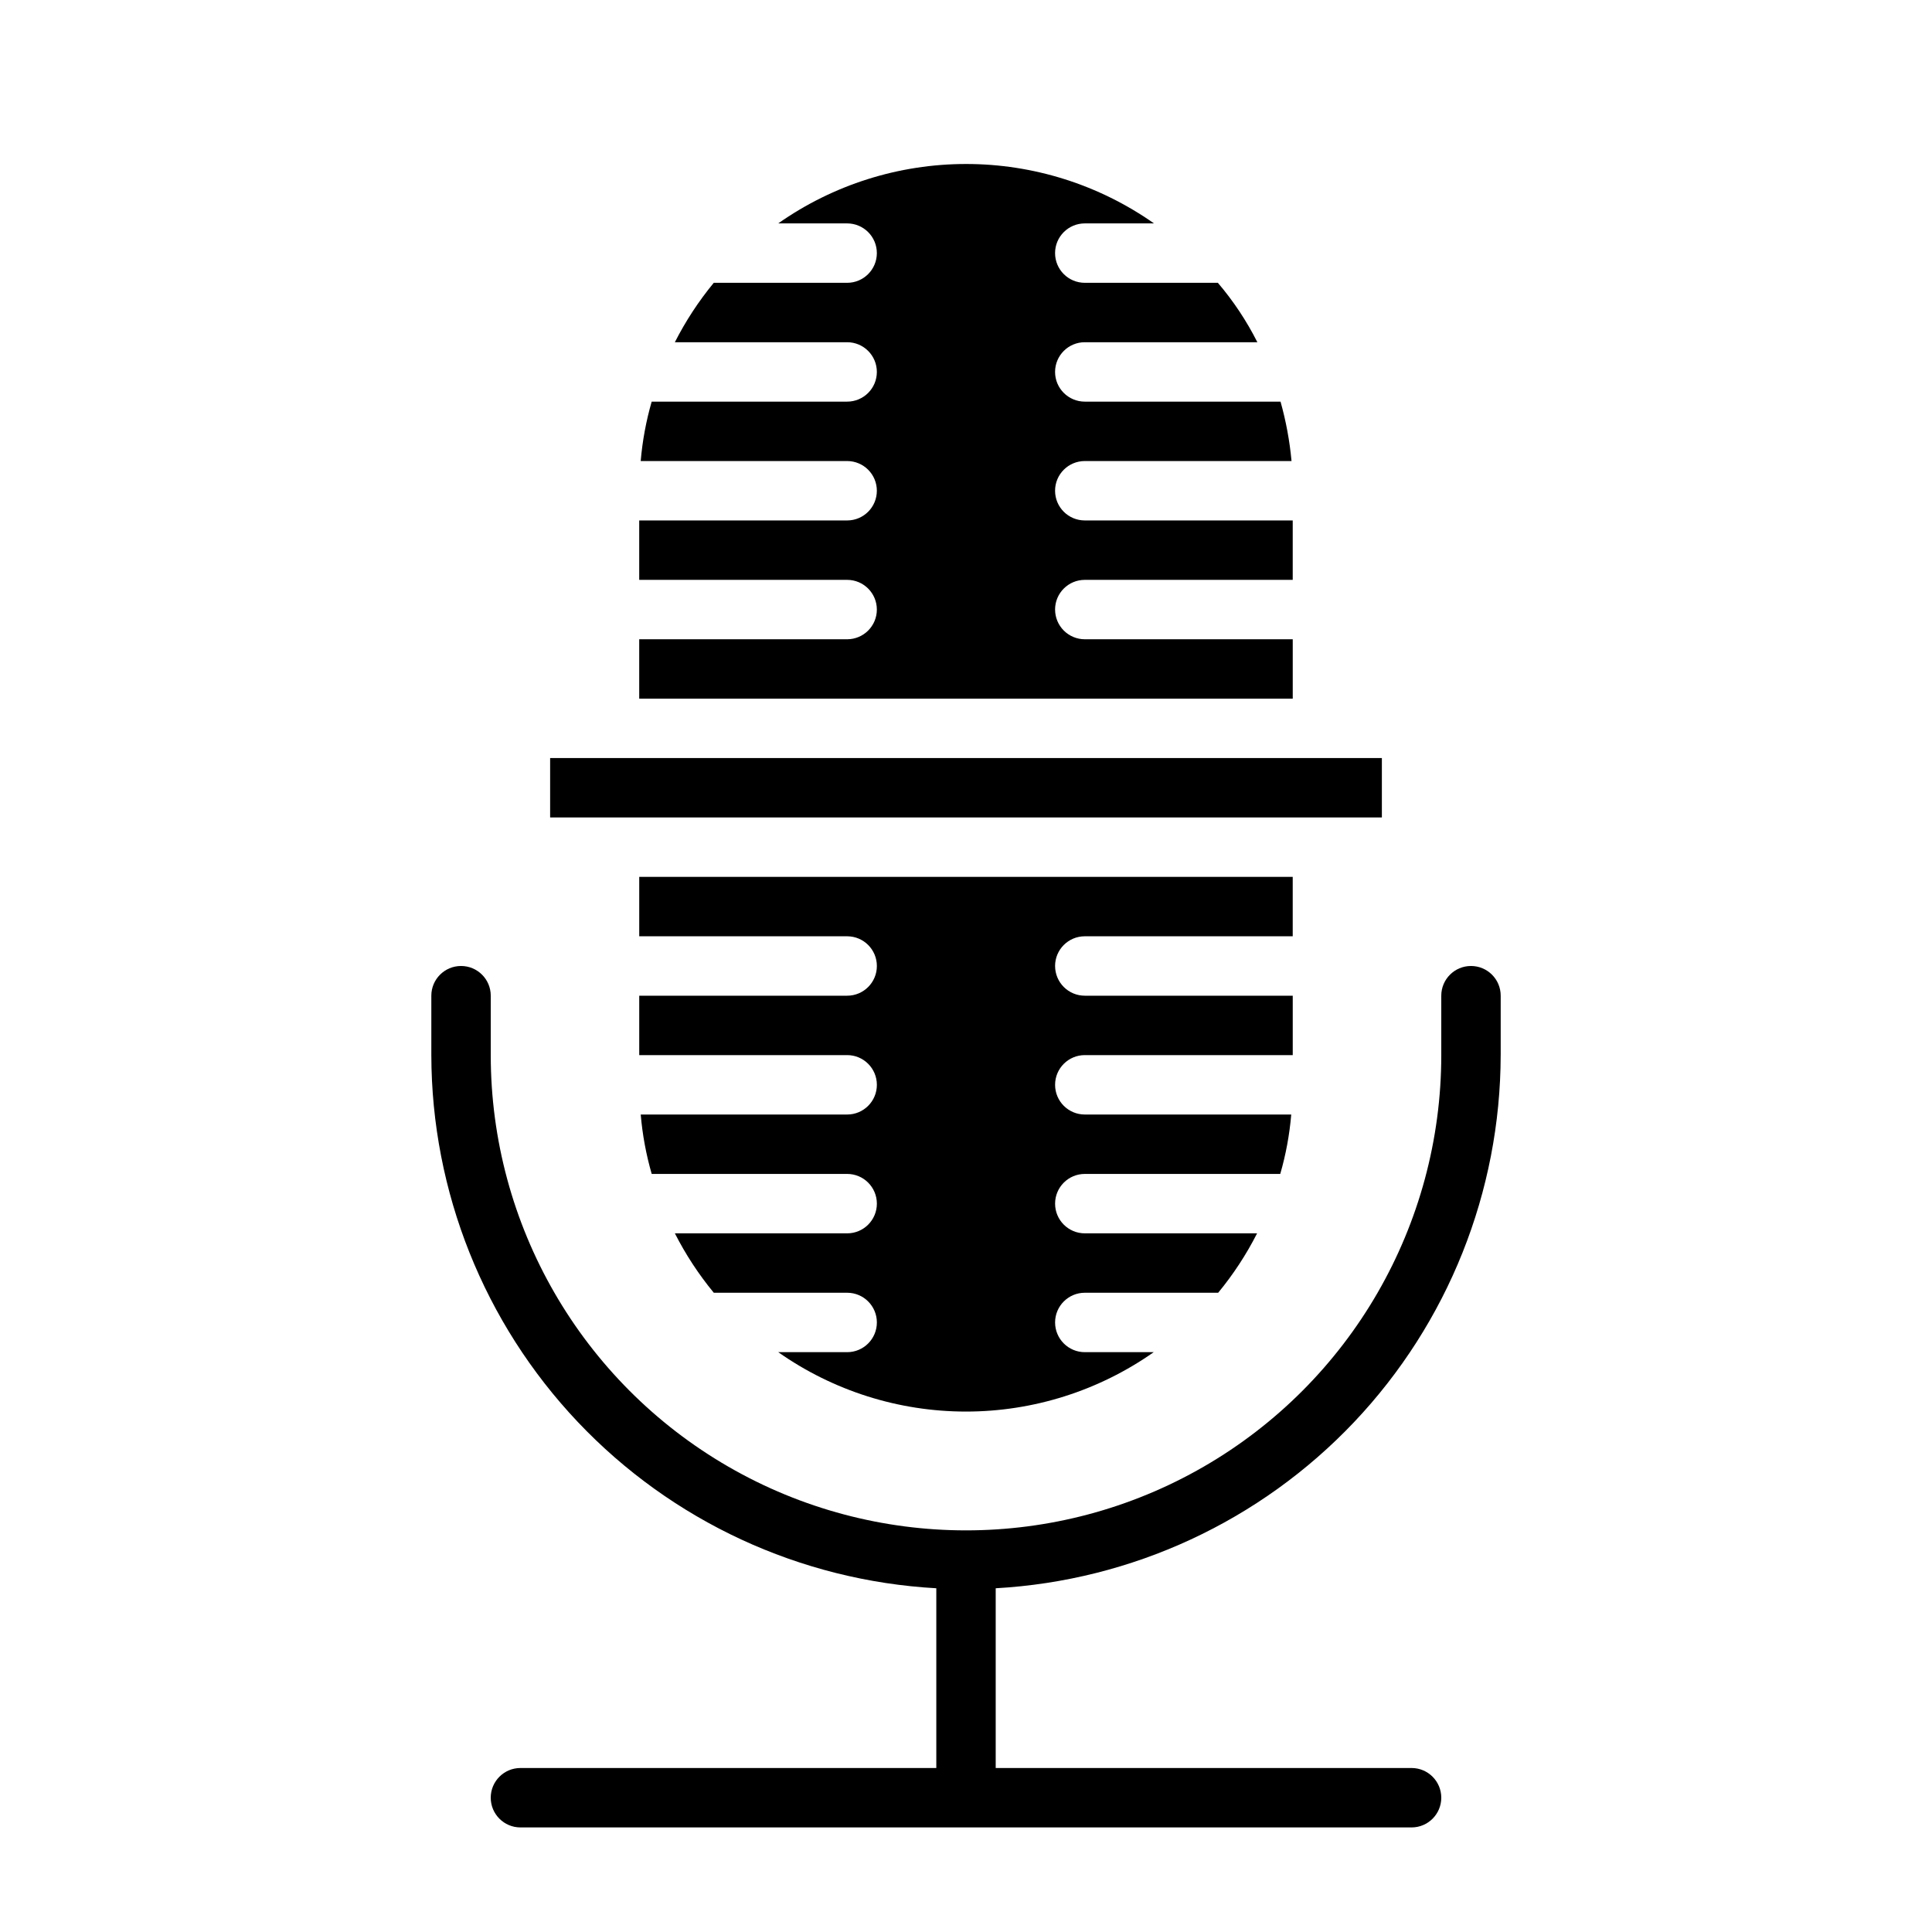
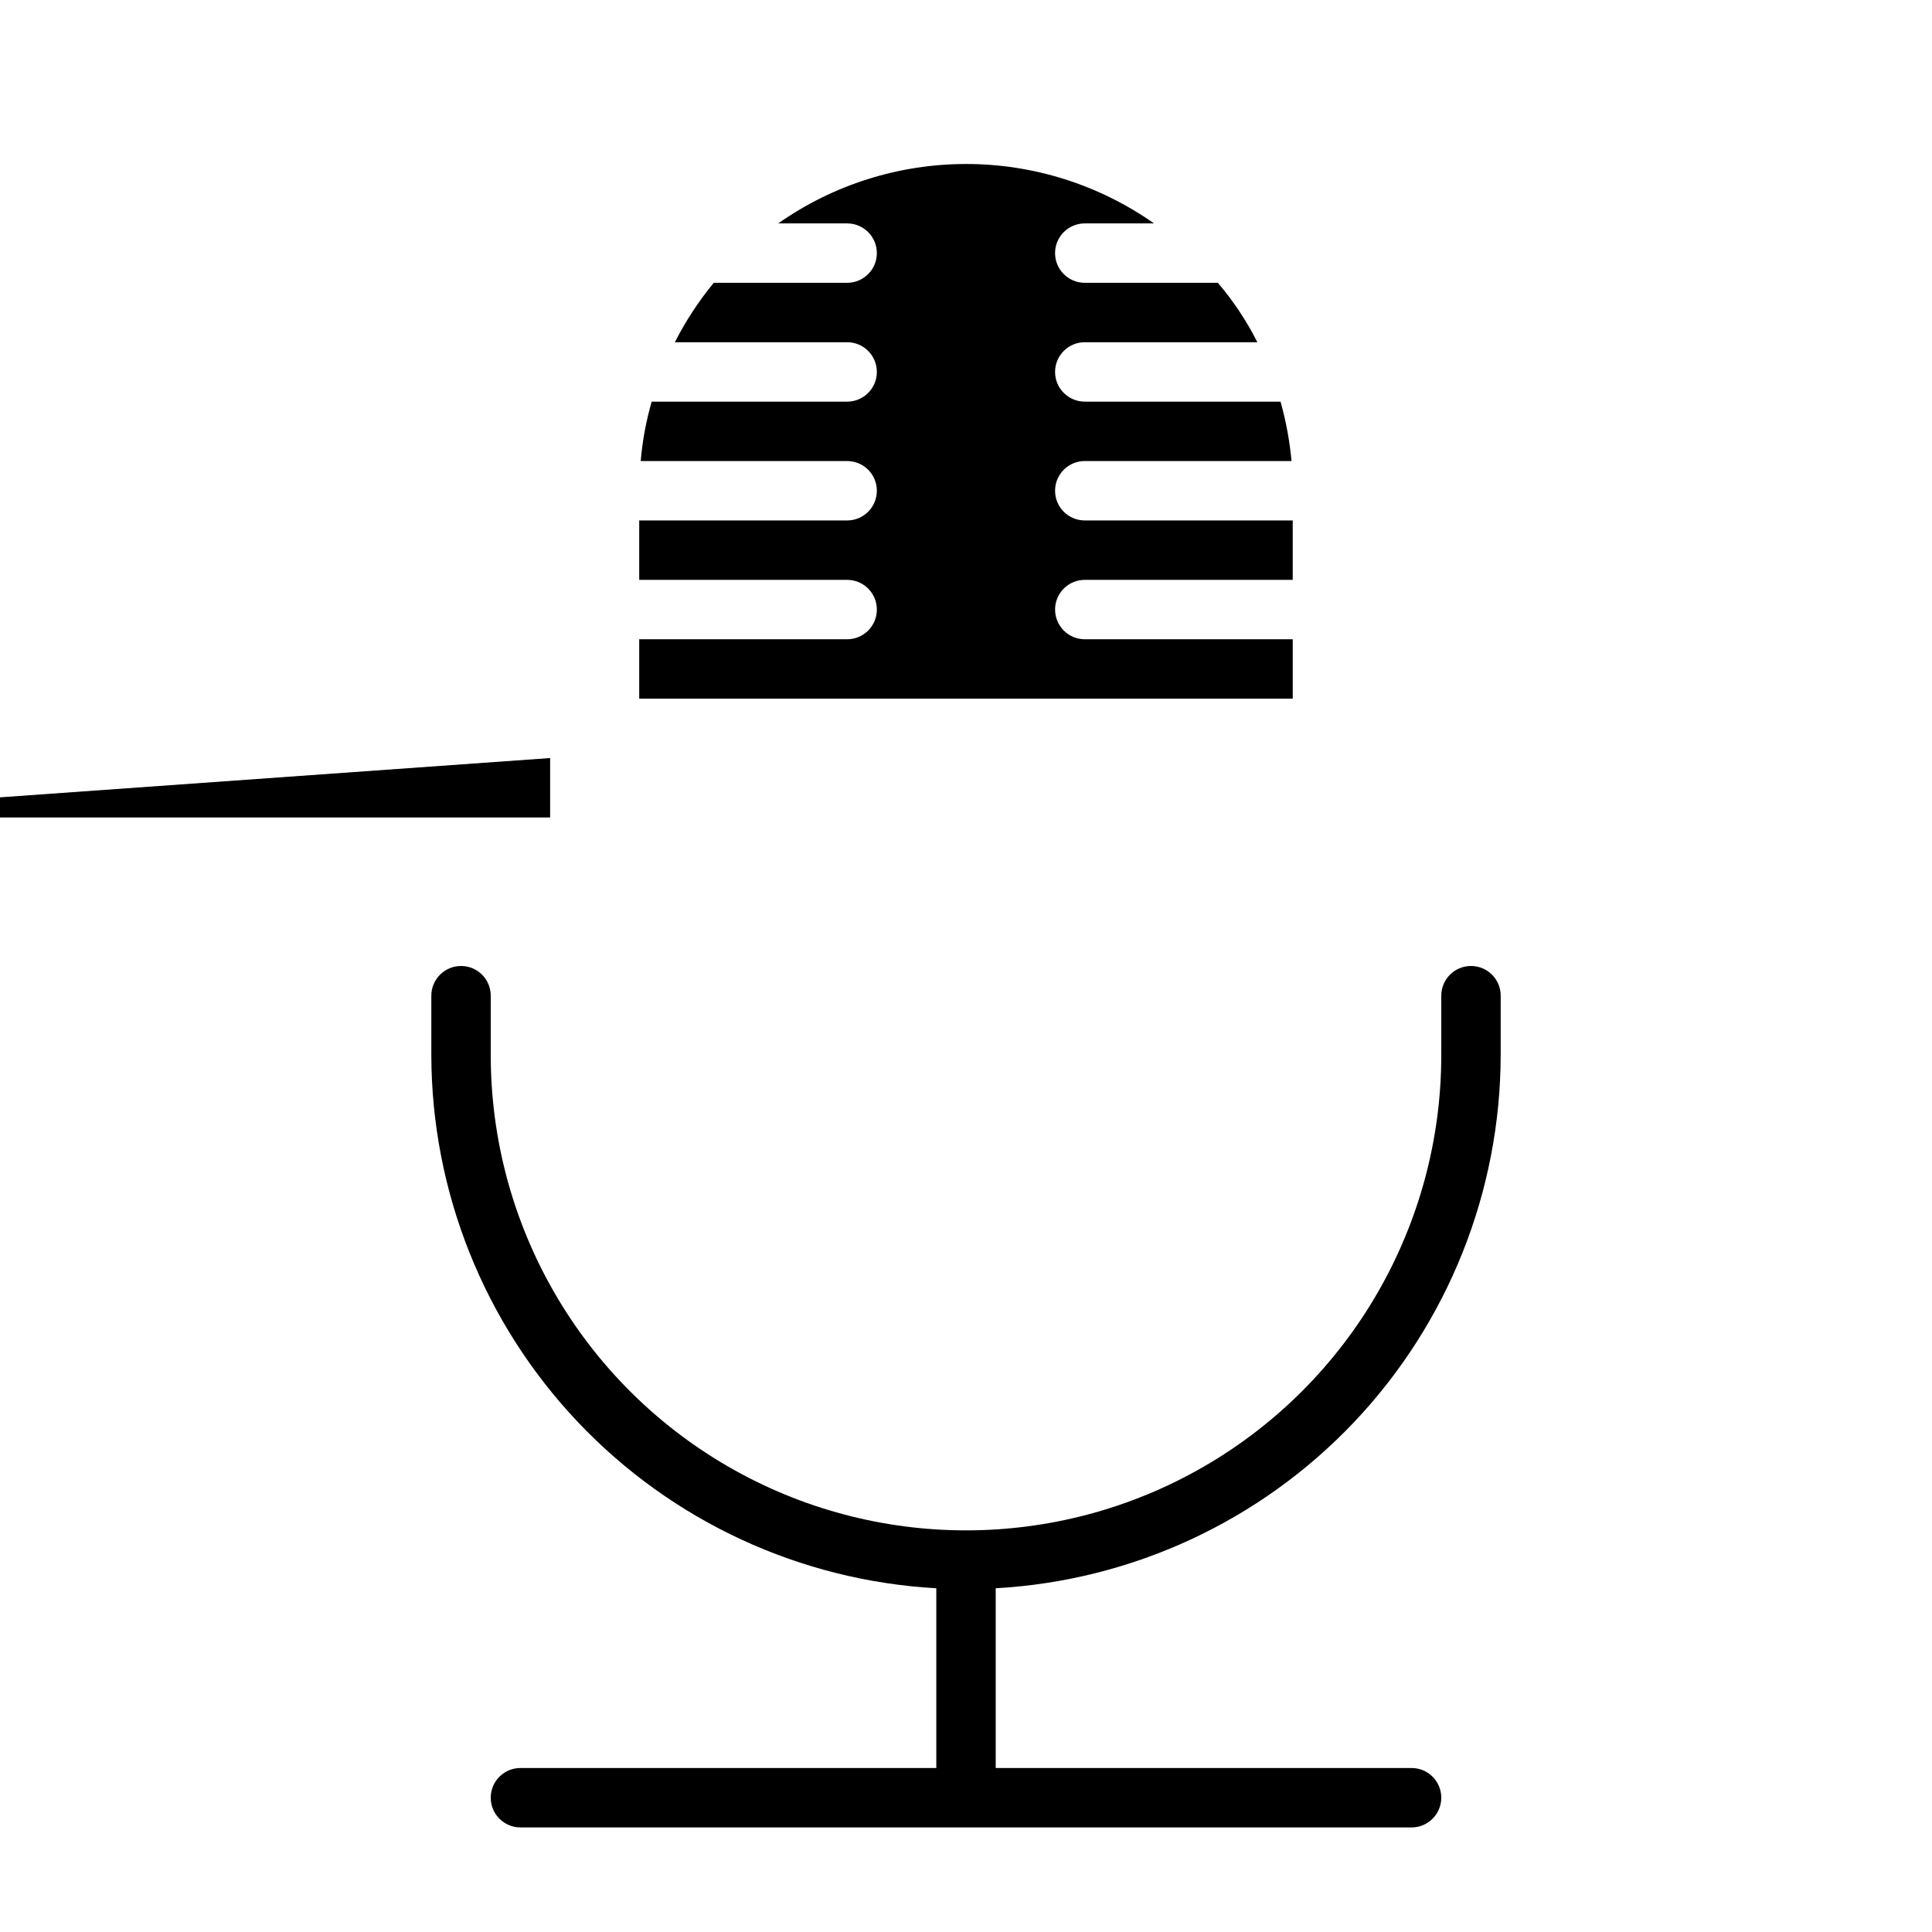
<svg xmlns="http://www.w3.org/2000/svg" fill="#000000" width="800px" height="800px" version="1.1" viewBox="144 144 512 512">
  <g>
    <path d="m541.7 423.61v-15.742c0-4.348-3.523-7.871-7.871-7.871-4.348 0-7.875 3.523-7.875 7.871v15.742c0 45-24.004 86.578-62.973 109.08-38.973 22.5-86.984 22.5-125.95 0-38.973-22.5-62.977-64.078-62.977-109.08v-15.742c0-4.348-3.523-7.871-7.871-7.871-4.348 0-7.875 3.523-7.875 7.871v15.742c0.059 36.184 13.953 70.973 38.832 97.246 24.883 26.27 58.867 42.027 94.992 44.051v47.633h-110.21c-4.348 0-7.871 3.523-7.871 7.871 0 4.348 3.523 7.875 7.871 7.875h236.16c4.348 0 7.871-3.527 7.871-7.875 0-4.348-3.523-7.871-7.871-7.871h-110.21v-47.633c36.125-2.023 70.109-17.781 94.992-44.051 24.879-26.273 38.773-61.062 38.832-97.246z" />
    <path d="m423.61 305.54c0 2.086 0.832 4.09 2.309 5.566 1.477 1.477 3.477 2.305 5.566 2.305h55.105v15.742h-173.19v-15.742h55.105c4.348 0 7.871-3.523 7.871-7.871s-3.523-7.871-7.871-7.871h-55.105v-15.746h55.105c4.348 0 7.871-3.523 7.871-7.871s-3.523-7.871-7.871-7.871h-54.711c0.453-5.332 1.426-10.605 2.91-15.746h51.801c4.348 0 7.871-3.523 7.871-7.871s-3.523-7.871-7.871-7.871h-45.66c2.852-5.609 6.312-10.891 10.312-15.746h35.348c4.348 0 7.871-3.523 7.871-7.871 0-4.348-3.523-7.871-7.871-7.871h-18.266c14.582-10.25 31.969-15.746 49.793-15.746 17.82 0 35.207 5.496 49.789 15.746h-18.34c-4.348 0-7.875 3.523-7.875 7.871 0 4.348 3.527 7.871 7.875 7.871h35.266c4.106 4.812 7.617 10.098 10.469 15.746h-45.734c-4.348 0-7.875 3.523-7.875 7.871s3.527 7.871 7.875 7.871h51.875c1.445 5.148 2.422 10.418 2.914 15.746h-54.789c-4.348 0-7.875 3.523-7.875 7.871s3.527 7.871 7.875 7.871h55.105v15.742l-55.105 0.004c-4.348 0-7.875 3.523-7.875 7.871z" />
-     <path d="m423.61 400c0 2.086 0.832 4.09 2.309 5.566 1.477 1.477 3.477 2.305 5.566 2.305h55.105v15.742h-55.105c-4.348 0-7.875 3.527-7.875 7.875 0 4.348 3.527 7.871 7.875 7.871h54.711-0.004c-0.449 5.328-1.426 10.602-2.91 15.742h-51.797c-4.348 0-7.875 3.527-7.875 7.875 0 4.348 3.527 7.871 7.875 7.871h45.656c-2.852 5.609-6.309 10.887-10.312 15.742h-35.344c-4.348 0-7.875 3.523-7.875 7.871 0 4.348 3.527 7.875 7.875 7.875h18.262c-14.566 10.242-31.941 15.742-49.75 15.742-17.812 0-35.184-5.5-49.754-15.742h18.266c4.348 0 7.871-3.527 7.871-7.875 0-4.348-3.523-7.871-7.871-7.871h-35.348c-4-4.856-7.461-10.133-10.312-15.742h45.66c4.348 0 7.871-3.523 7.871-7.871 0-4.348-3.523-7.875-7.871-7.875h-51.801c-1.484-5.141-2.457-10.414-2.91-15.742h54.711c4.348 0 7.871-3.523 7.871-7.871 0-4.348-3.523-7.875-7.871-7.875h-55.105v-15.742h55.105c4.348 0 7.871-3.523 7.871-7.871s-3.523-7.875-7.871-7.875h-55.105v-15.742h173.18v15.742h-55.102c-4.348 0-7.875 3.527-7.875 7.875z" />
-     <path d="m289.79 344.89h220.42v15.742h-220.42z" />
+     <path d="m289.79 344.89v15.742h-220.42z" />
  </g>
</svg>